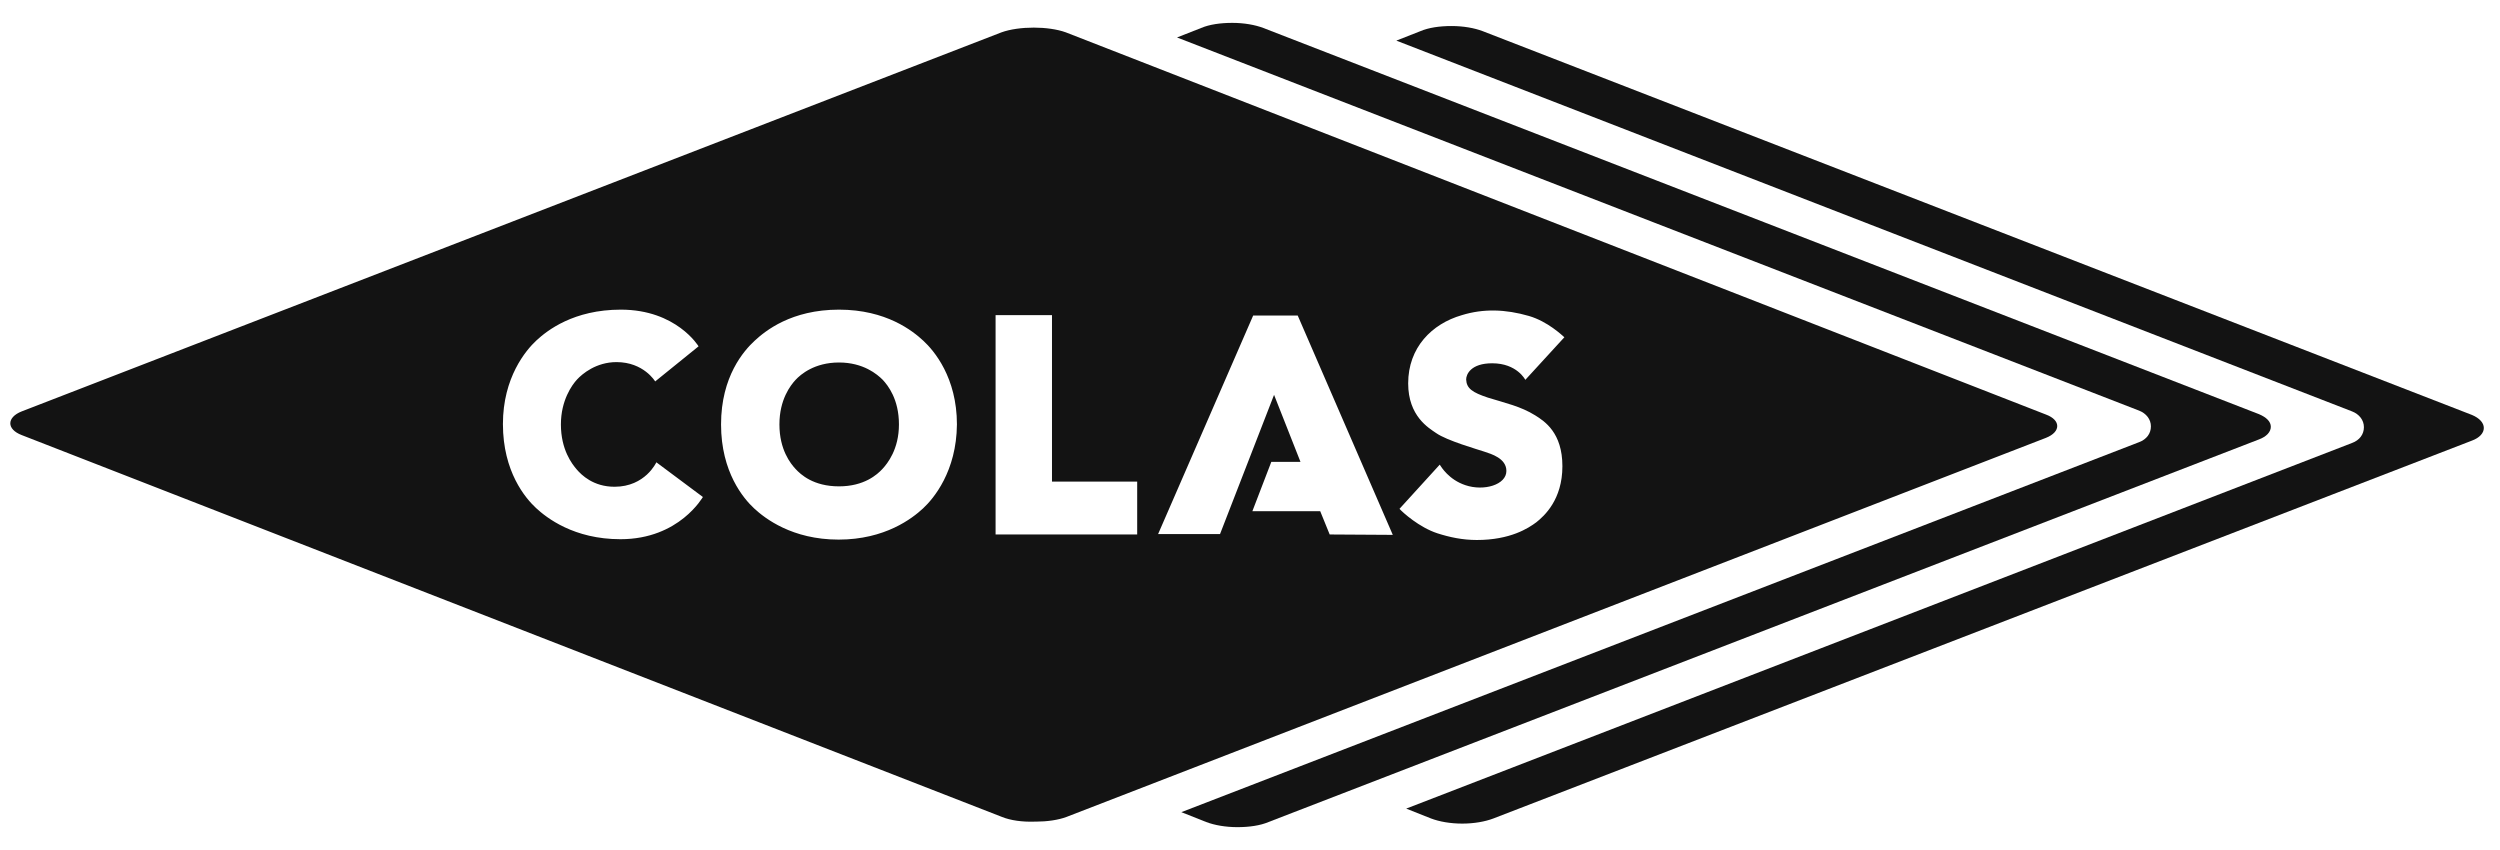
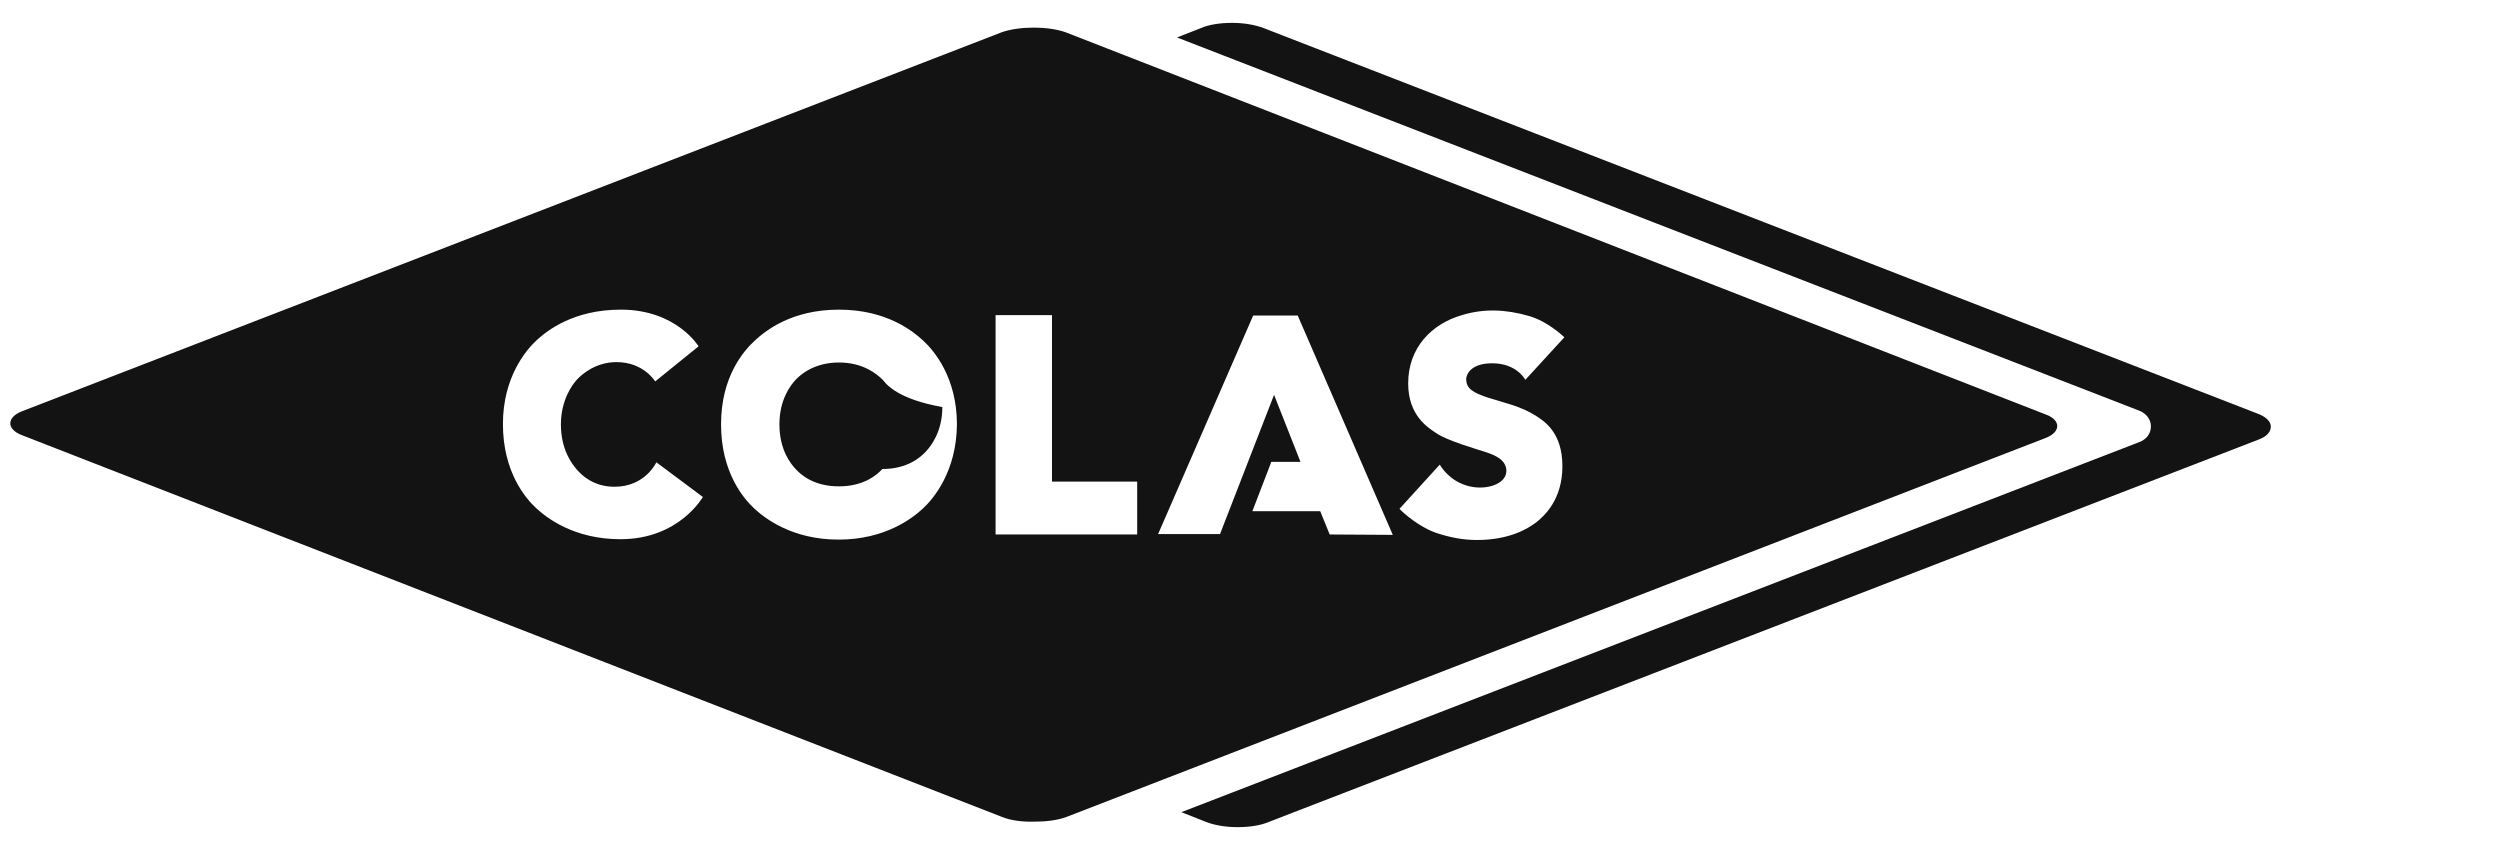
<svg xmlns="http://www.w3.org/2000/svg" version="1.1" id="Calque_1" x="0px" y="0px" viewBox="0 0 633.8 215.4" style="enable-background:new 0 0 633.8 215.4;" xml:space="preserve">
  <style type="text/css">
	.st0{fill:#131313;}
</style>
  <g>
    <path class="st0" d="M572.7,105L320.3,7.1c-2.1-0.8-4.9-1.3-7.9-1.3c-3,0-5.8,0.4-7.9,1.3l-6.1,2.4c0,0,241.5,93.7,243.9,94.6   c1.8,0.7,3,2.2,3,4c0,1.8-1.1,3.3-3,4l-242.8,93.8l6.3,2.5c2.1,0.8,4.9,1.3,7.9,1.3c3,0,5.8-0.4,7.9-1.3l251.1-97   c1.9-0.7,3-1.9,3-3.2C575.7,106.9,574.6,105.8,572.7,105L572.7,105z" />
-     <path class="st0" d="M626.7,105.2L375.9,7.9c-2.1-0.8-4.9-1.3-7.9-1.3c-3,0-5.8,0.4-7.9,1.3l-6.1,2.4c0,0,239.9,93.1,242.3,94   c1.8,0.7,3,2.2,3,4c0,1.8-1.1,3.3-3,4L356.5,205l6.3,2.5c2.1,0.8,4.9,1.3,7.9,1.3c3,0,5.8-0.5,7.9-1.3l248.1-95.8   c1.9-0.7,3-1.9,3-3.2C629.7,107.2,628.6,106,626.7,105.2L626.7,105.2z" />
-     <path class="st0" d="M223.7,96.3c-1.3-1.4-4.8-4.4-11-4.4c-6.2,0-9.7,3-11,4.4c-1.3,1.4-4.1,5-4.1,11.3c0,6.4,2.8,9.9,4.1,11.3   c1.3,1.4,4.5,4.4,11,4.4c6.4,0,9.7-3,11-4.4c1.3-1.4,4.2-5,4.2-11.3C227.8,101.2,225,97.7,223.7,96.3z M223.7,96.3   c-1.3-1.4-4.8-4.4-11-4.4c-6.2,0-9.7,3-11,4.4c-1.3,1.4-4.1,5-4.1,11.3c0,6.4,2.8,9.9,4.1,11.3c1.3,1.4,4.5,4.4,11,4.4   c6.4,0,9.7-3,11-4.4c1.3-1.4,4.2-5,4.2-11.3C227.8,101.2,225,97.7,223.7,96.3z M223.7,96.3c-1.3-1.4-4.8-4.4-11-4.4   c-6.2,0-9.7,3-11,4.4c-1.3,1.4-4.1,5-4.1,11.3c0,6.4,2.8,9.9,4.1,11.3c1.3,1.4,4.5,4.4,11,4.4c6.4,0,9.7-3,11-4.4   c1.3-1.4,4.2-5,4.2-11.3C227.8,101.2,225,97.7,223.7,96.3z M223.7,96.3c-1.3-1.4-4.8-4.4-11-4.4c-6.2,0-9.7,3-11,4.4   c-1.3,1.4-4.1,5-4.1,11.3c0,6.4,2.8,9.9,4.1,11.3c1.3,1.4,4.5,4.4,11,4.4c6.4,0,9.7-3,11-4.4c1.3-1.4,4.2-5,4.2-11.3   C227.8,101.2,225,97.7,223.7,96.3z M518.7,105.1L270.2,8.2C268,7.4,265,7,262.1,7v0c-3,0-6,0.4-8.2,1.2L5.5,104.3   c-3.8,1.5-3.9,4.5,0,6l248.5,96.8c2.2,0.9,5.2,1.3,8.2,1.2h0.4c2.8,0,5.7-0.4,7.8-1.2L518.7,111   C522.5,109.5,522.5,106.5,518.7,105.1z M157.3,136.7c-11.8,0-18.7-5.4-21.4-7.9c-2.7-2.5-8.4-9.2-8.4-21.3   c0-11.8,5.8-18.7,8.5-21.2c2.7-2.5,9.4-7.8,21.4-7.8c14.1,0,19.7,9.3,19.7,9.3l-11,8.9c0,0-2.9-4.9-9.8-4.9c-5.2,0-8.7,3-10,4.4   c-1.3,1.4-4.1,5.3-4.1,11.4c0,6.4,2.8,10,4,11.4c1.2,1.4,4.2,4.4,9.6,4.4c7.8,0,10.6-6.2,10.6-6.2l11.8,8.8   C178.2,125.9,172.3,136.7,157.3,136.7z M234,128.9c-2.7,2.5-9.6,7.9-21.4,7.9c-11.8,0-18.7-5.4-21.4-7.9c-2.7-2.5-8.4-9.2-8.4-21.3   c0-12.2,5.8-18.7,8.5-21.2c2.7-2.5,9.3-7.9,21.4-7.9c12,0,18.7,5.4,21.4,7.9c2.7,2.5,8.5,9.3,8.5,21.2   C242.5,119.5,236.7,126.4,234,128.9z M252.4,135.5l0-55.6l14.3,0l0,42.2l21.6,0l0,13.4L252.4,135.5z M337.1,135.5l-2.4-5.9h-17.2   l4.8-12.5l7.4,0l-6.7-17l-13.7,35.3l-15.7,0L317.7,80l11.3,0l24.1,55.6L337.1,135.5z M377.2,100.8c4.5,1.4,8.3,2.2,12,4.5   c2.4,1.5,6.9,4.4,6.9,12.9c0,8.5-4.6,12.6-6.6,14.2c-2,1.5-6.6,4.5-15.1,4.5c-3.6,0-6.9-0.7-10-1.7c-4.6-1.5-8.8-5.3-9.6-6.2   l10.2-11.2c0.4,0.6,2.3,3.8,6.5,5.2c4.7,1.6,10.4-0.1,10.4-3.6c0-3.2-3.8-4.3-5.6-4.9c-1.8-0.6-9.5-2.8-12.2-4.7   c-1.9-1.3-7.1-4.3-7.1-12.6c0-9.1,6-15.1,13.6-17.3c5.5-1.7,11.1-1.5,17,0.2c4.8,1.4,8.4,4.9,9,5.4l-9.9,10.8c0,0-2.1-4.2-8.4-4.2   c-5.4,0-6.6,2.8-6.6,4.1C371.8,98.5,373.3,99.5,377.2,100.8z M212.7,91.9c-6.2,0-9.7,3-11,4.4c-1.3,1.4-4.1,5-4.1,11.3   c0,6.4,2.8,9.9,4.1,11.3c1.3,1.4,4.5,4.4,11,4.4c6.4,0,9.7-3,11-4.4c1.3-1.4,4.2-5,4.2-11.3c0-6.4-2.8-9.9-4.1-11.3   C222.4,94.9,218.9,91.9,212.7,91.9z M223.7,96.3c-1.3-1.4-4.8-4.4-11-4.4c-6.2,0-9.7,3-11,4.4c-1.3,1.4-4.1,5-4.1,11.3   c0,6.4,2.8,9.9,4.1,11.3c1.3,1.4,4.5,4.4,11,4.4c6.4,0,9.7-3,11-4.4c1.3-1.4,4.2-5,4.2-11.3C227.8,101.2,225,97.7,223.7,96.3z    M223.7,96.3c-1.3-1.4-4.8-4.4-11-4.4c-6.2,0-9.7,3-11,4.4c-1.3,1.4-4.1,5-4.1,11.3c0,6.4,2.8,9.9,4.1,11.3c1.3,1.4,4.5,4.4,11,4.4   c6.4,0,9.7-3,11-4.4c1.3-1.4,4.2-5,4.2-11.3C227.8,101.2,225,97.7,223.7,96.3z" />
+     <path class="st0" d="M223.7,96.3c-1.3-1.4-4.8-4.4-11-4.4c-6.2,0-9.7,3-11,4.4c-1.3,1.4-4.1,5-4.1,11.3c0,6.4,2.8,9.9,4.1,11.3   c1.3,1.4,4.5,4.4,11,4.4c6.4,0,9.7-3,11-4.4c1.3-1.4,4.2-5,4.2-11.3C227.8,101.2,225,97.7,223.7,96.3z M223.7,96.3   c-1.3-1.4-4.8-4.4-11-4.4c-1.3,1.4-4.1,5-4.1,11.3c0,6.4,2.8,9.9,4.1,11.3c1.3,1.4,4.5,4.4,11,4.4   c6.4,0,9.7-3,11-4.4c1.3-1.4,4.2-5,4.2-11.3C227.8,101.2,225,97.7,223.7,96.3z M223.7,96.3c-1.3-1.4-4.8-4.4-11-4.4   c-6.2,0-9.7,3-11,4.4c-1.3,1.4-4.1,5-4.1,11.3c0,6.4,2.8,9.9,4.1,11.3c1.3,1.4,4.5,4.4,11,4.4c6.4,0,9.7-3,11-4.4   c1.3-1.4,4.2-5,4.2-11.3C227.8,101.2,225,97.7,223.7,96.3z M223.7,96.3c-1.3-1.4-4.8-4.4-11-4.4c-6.2,0-9.7,3-11,4.4   c-1.3,1.4-4.1,5-4.1,11.3c0,6.4,2.8,9.9,4.1,11.3c1.3,1.4,4.5,4.4,11,4.4c6.4,0,9.7-3,11-4.4c1.3-1.4,4.2-5,4.2-11.3   C227.8,101.2,225,97.7,223.7,96.3z M518.7,105.1L270.2,8.2C268,7.4,265,7,262.1,7v0c-3,0-6,0.4-8.2,1.2L5.5,104.3   c-3.8,1.5-3.9,4.5,0,6l248.5,96.8c2.2,0.9,5.2,1.3,8.2,1.2h0.4c2.8,0,5.7-0.4,7.8-1.2L518.7,111   C522.5,109.5,522.5,106.5,518.7,105.1z M157.3,136.7c-11.8,0-18.7-5.4-21.4-7.9c-2.7-2.5-8.4-9.2-8.4-21.3   c0-11.8,5.8-18.7,8.5-21.2c2.7-2.5,9.4-7.8,21.4-7.8c14.1,0,19.7,9.3,19.7,9.3l-11,8.9c0,0-2.9-4.9-9.8-4.9c-5.2,0-8.7,3-10,4.4   c-1.3,1.4-4.1,5.3-4.1,11.4c0,6.4,2.8,10,4,11.4c1.2,1.4,4.2,4.4,9.6,4.4c7.8,0,10.6-6.2,10.6-6.2l11.8,8.8   C178.2,125.9,172.3,136.7,157.3,136.7z M234,128.9c-2.7,2.5-9.6,7.9-21.4,7.9c-11.8,0-18.7-5.4-21.4-7.9c-2.7-2.5-8.4-9.2-8.4-21.3   c0-12.2,5.8-18.7,8.5-21.2c2.7-2.5,9.3-7.9,21.4-7.9c12,0,18.7,5.4,21.4,7.9c2.7,2.5,8.5,9.3,8.5,21.2   C242.5,119.5,236.7,126.4,234,128.9z M252.4,135.5l0-55.6l14.3,0l0,42.2l21.6,0l0,13.4L252.4,135.5z M337.1,135.5l-2.4-5.9h-17.2   l4.8-12.5l7.4,0l-6.7-17l-13.7,35.3l-15.7,0L317.7,80l11.3,0l24.1,55.6L337.1,135.5z M377.2,100.8c4.5,1.4,8.3,2.2,12,4.5   c2.4,1.5,6.9,4.4,6.9,12.9c0,8.5-4.6,12.6-6.6,14.2c-2,1.5-6.6,4.5-15.1,4.5c-3.6,0-6.9-0.7-10-1.7c-4.6-1.5-8.8-5.3-9.6-6.2   l10.2-11.2c0.4,0.6,2.3,3.8,6.5,5.2c4.7,1.6,10.4-0.1,10.4-3.6c0-3.2-3.8-4.3-5.6-4.9c-1.8-0.6-9.5-2.8-12.2-4.7   c-1.9-1.3-7.1-4.3-7.1-12.6c0-9.1,6-15.1,13.6-17.3c5.5-1.7,11.1-1.5,17,0.2c4.8,1.4,8.4,4.9,9,5.4l-9.9,10.8c0,0-2.1-4.2-8.4-4.2   c-5.4,0-6.6,2.8-6.6,4.1C371.8,98.5,373.3,99.5,377.2,100.8z M212.7,91.9c-6.2,0-9.7,3-11,4.4c-1.3,1.4-4.1,5-4.1,11.3   c0,6.4,2.8,9.9,4.1,11.3c1.3,1.4,4.5,4.4,11,4.4c6.4,0,9.7-3,11-4.4c1.3-1.4,4.2-5,4.2-11.3c0-6.4-2.8-9.9-4.1-11.3   C222.4,94.9,218.9,91.9,212.7,91.9z M223.7,96.3c-1.3-1.4-4.8-4.4-11-4.4c-6.2,0-9.7,3-11,4.4c-1.3,1.4-4.1,5-4.1,11.3   c0,6.4,2.8,9.9,4.1,11.3c1.3,1.4,4.5,4.4,11,4.4c6.4,0,9.7-3,11-4.4c1.3-1.4,4.2-5,4.2-11.3C227.8,101.2,225,97.7,223.7,96.3z    M223.7,96.3c-1.3-1.4-4.8-4.4-11-4.4c-6.2,0-9.7,3-11,4.4c-1.3,1.4-4.1,5-4.1,11.3c0,6.4,2.8,9.9,4.1,11.3c1.3,1.4,4.5,4.4,11,4.4   c6.4,0,9.7-3,11-4.4c1.3-1.4,4.2-5,4.2-11.3C227.8,101.2,225,97.7,223.7,96.3z" />
  </g>
</svg>